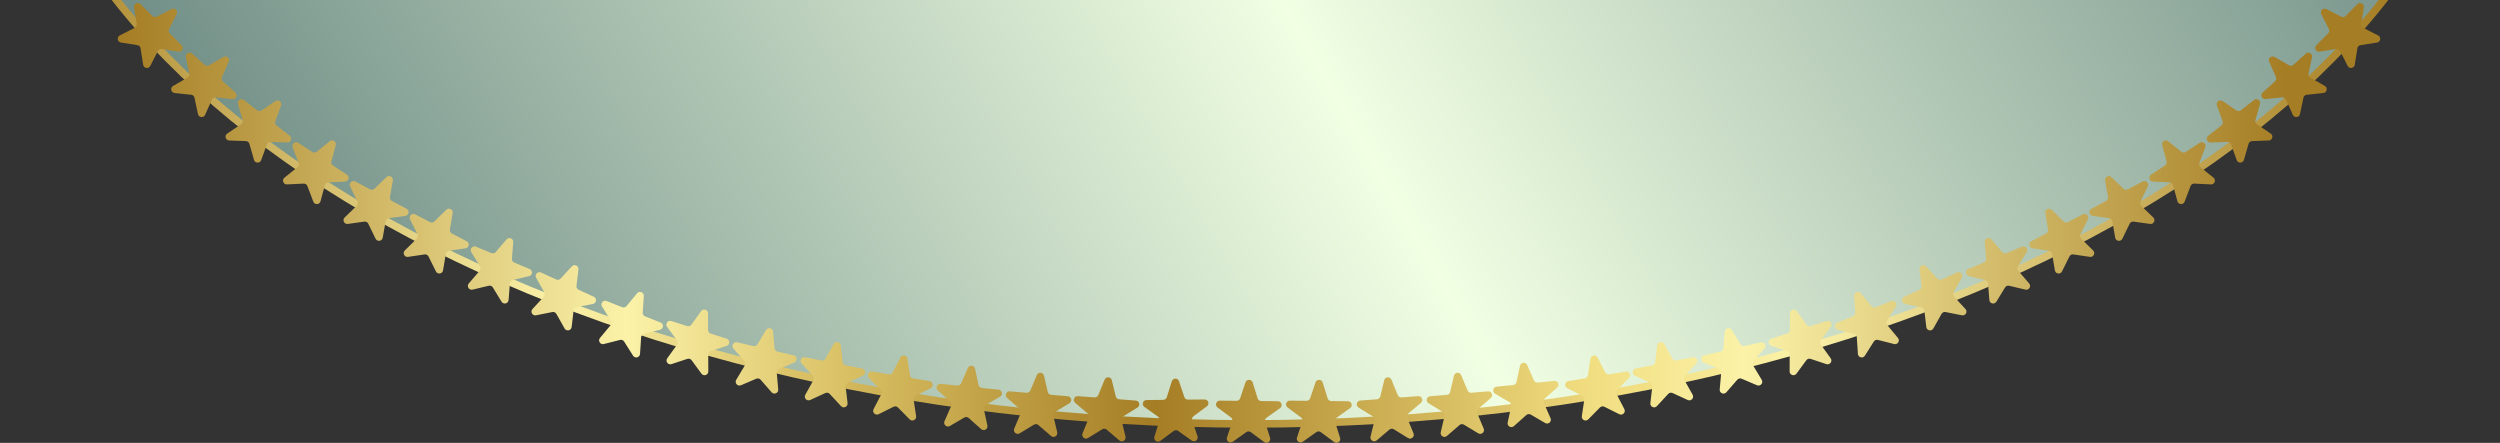
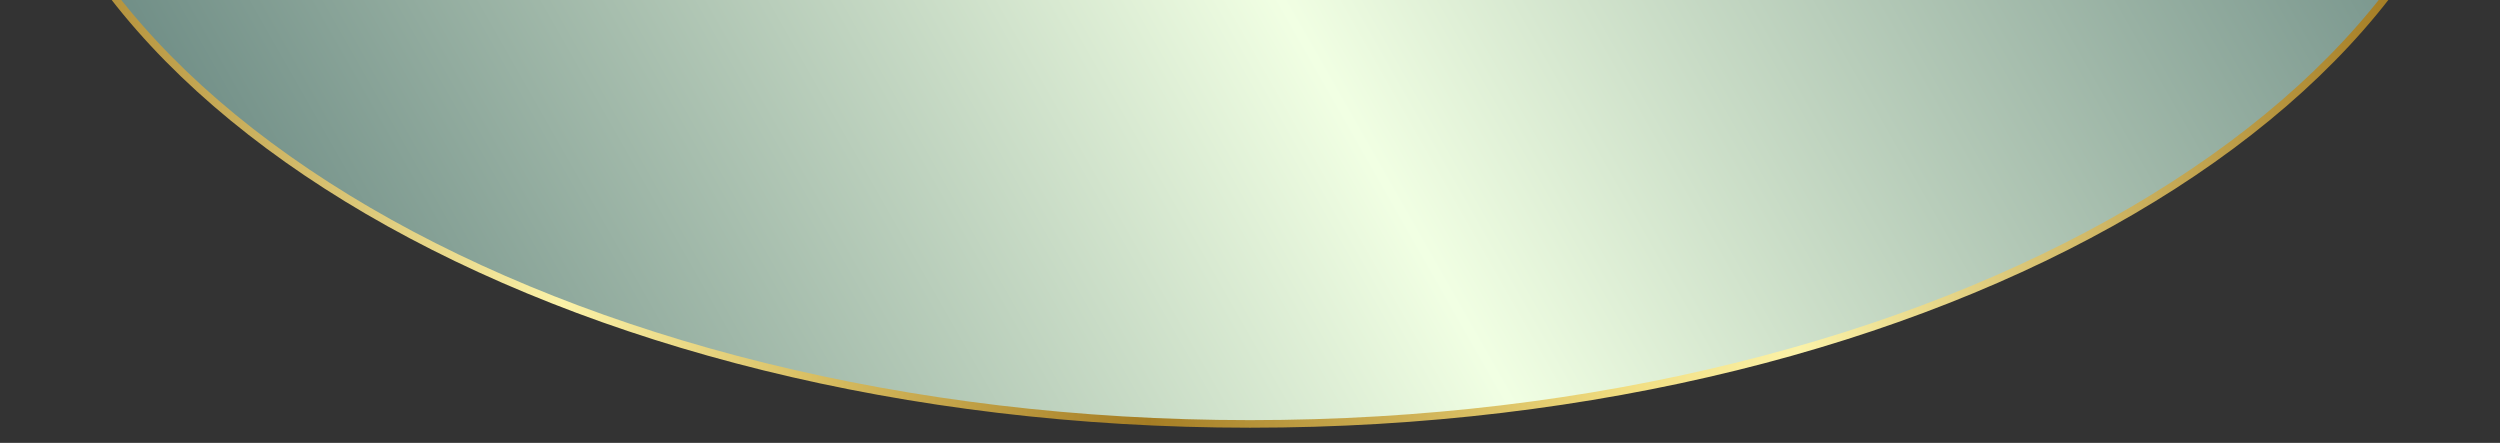
<svg xmlns="http://www.w3.org/2000/svg" width="1321" height="234" viewBox="0 0 1321 234" fill="none">
  <rect x="0" y="0" width="1321" height="234" fill="#333333" stroke="none" />
  <path d="M1319 -159.5C1319 -54.053 1245.76 41.78 1126.54 111.362C1007.37 180.916 842.601 224 660.5 224C478.399 224 313.634 180.916 194.464 111.362C75.245 41.78 2 -54.053 2 -159.5C2 -264.947 75.245 -360.78 194.464 -430.362C313.634 -499.916 478.399 -543 660.5 -543C842.601 -543 1007.37 -499.916 1126.54 -430.362C1245.76 -360.78 1319 -264.947 1319 -159.5Z" fill="url(#paint0_linear_1047_14)" stroke="url(#paint1_linear_1047_14)" stroke-width="4" />
-   <path fill-rule="evenodd" clip-rule="evenodd" d="M90.651 4.784C92.377 3.904 94.221 5.748 93.341 7.474L89.337 15.333C88.943 16.105 89.092 17.043 89.704 17.655L95.942 23.893C97.312 25.263 96.128 27.585 94.215 27.282L85.502 25.902C84.647 25.767 83.801 26.198 83.408 26.97L79.403 34.829C78.523 36.555 75.949 36.147 75.646 34.234L74.266 25.522C74.13 24.666 73.459 23.995 72.603 23.859L63.891 22.48C61.978 22.176 61.57 19.602 63.296 18.722L71.156 14.718C71.927 14.324 72.358 13.479 72.223 12.623L70.843 3.911C70.54 1.997 72.863 0.814 74.233 2.184L80.47 8.421C81.082 9.033 82.02 9.182 82.792 8.789L90.651 4.784ZM1229.26 4.784C1227.53 3.904 1225.69 5.748 1226.57 7.474L1230.57 15.333C1230.97 16.105 1230.82 17.043 1230.21 17.655L1223.97 23.893C1222.6 25.263 1223.78 27.585 1225.7 27.282L1234.41 25.902C1235.26 25.767 1236.11 26.198 1236.5 26.97L1240.51 34.829C1241.39 36.555 1243.96 36.147 1244.27 34.234L1245.64 25.522C1245.78 24.666 1246.45 23.995 1247.31 23.859L1256.02 22.48C1257.93 22.176 1258.34 19.602 1256.61 18.722L1248.76 14.718C1247.98 14.324 1247.55 13.479 1247.69 12.623L1249.07 3.911C1249.37 1.997 1247.05 0.814 1245.68 2.184L1239.44 8.421C1238.83 9.033 1237.89 9.182 1237.12 8.789L1229.26 4.784ZM305.641 142.322C305.868 140.398 303.5 139.308 302.186 140.732L296.202 147.212C295.614 147.849 294.683 148.035 293.896 147.672L285.884 143.984C284.124 143.174 282.355 145.089 283.303 146.779L287.617 154.473C288.041 155.228 287.93 156.171 287.342 156.808L281.359 163.288C280.044 164.712 281.319 166.985 283.219 166.606L291.869 164.88C292.719 164.711 293.581 165.108 294.005 165.864L298.319 173.557C299.267 175.247 301.824 174.737 302.05 172.813L303.082 164.053C303.183 163.192 303.827 162.495 304.677 162.325L313.327 160.6C315.227 160.22 315.532 157.632 313.772 156.821L305.76 153.133C304.972 152.771 304.508 151.943 304.61 151.082L305.641 142.322ZM1017.72 140.732C1016.41 139.308 1014.04 140.398 1014.27 142.322L1015.3 151.082C1015.4 151.943 1014.94 152.771 1014.15 153.133L1006.14 156.821C1004.38 157.632 1004.68 160.22 1006.58 160.6L1015.23 162.325C1016.08 162.495 1016.73 163.192 1016.83 164.053L1017.86 172.813C1018.09 174.737 1020.64 175.247 1021.59 173.557L1025.91 165.864C1026.33 165.108 1027.19 164.711 1028.04 164.88L1036.69 166.606C1038.59 166.985 1039.87 164.712 1038.55 163.288L1032.57 156.808C1031.98 156.171 1031.87 155.228 1032.29 154.473L1036.61 146.779C1037.55 145.089 1035.79 143.174 1034.03 143.984L1026.01 147.672C1025.23 148.035 1024.3 147.849 1023.71 147.212L1017.72 140.732ZM271.191 127.941C271.346 126.01 268.94 125.008 267.679 126.479L261.938 133.176C261.374 133.834 260.451 134.054 259.651 133.721L251.508 130.331C249.719 129.586 248.023 131.565 249.032 133.219L253.628 140.748C254.079 141.488 254.003 142.434 253.439 143.092L247.699 149.789C246.438 151.26 247.796 153.485 249.68 153.036L258.261 150.992C259.104 150.791 259.98 151.156 260.432 151.896L265.027 159.424C266.036 161.078 268.572 160.474 268.728 158.543L269.435 149.751C269.505 148.887 270.123 148.166 270.965 147.966L279.546 145.922C281.431 145.473 281.64 142.874 279.851 142.13L271.708 138.74C270.908 138.407 270.414 137.597 270.483 136.733L271.191 127.941ZM1052.23 126.479C1050.97 125.008 1048.56 126.01 1048.72 127.941L1049.43 136.733C1049.5 137.597 1049 138.407 1048.2 138.74L1040.06 142.13C1038.27 142.874 1038.48 145.473 1040.36 145.922L1048.94 147.966C1049.79 148.166 1050.41 148.887 1050.47 149.751L1051.18 158.543C1051.34 160.474 1053.87 161.078 1054.88 159.424L1059.48 151.896C1059.93 151.156 1060.81 150.791 1061.65 150.992L1070.23 153.036C1072.11 153.485 1073.47 151.26 1072.21 149.789L1066.47 143.092C1065.91 142.434 1065.83 141.488 1066.28 140.748L1070.88 133.219C1071.89 131.565 1070.19 129.586 1068.4 130.331L1060.26 133.721C1059.46 134.054 1058.54 133.834 1057.97 133.176L1052.23 126.479ZM515.199 194.825C514.786 192.932 512.193 192.673 511.414 194.447L507.869 202.524C507.521 203.318 506.701 203.797 505.839 203.711L497.062 202.835C495.134 202.643 494.086 205.03 495.533 206.318L502.119 212.186C502.766 212.762 502.968 213.69 502.62 214.483L499.075 222.56C498.296 224.334 500.243 226.068 501.915 225.09L509.531 220.64C510.279 220.203 511.223 220.297 511.87 220.873L518.456 226.741C519.903 228.03 522.154 226.714 521.741 224.821L519.861 216.203C519.677 215.357 520.058 214.487 520.806 214.05L528.422 209.6C530.095 208.622 529.539 206.075 527.611 205.883L518.834 205.007C517.972 204.921 517.263 204.29 517.079 203.443L515.199 194.825ZM806.975 192.881C806.196 191.107 803.602 191.366 803.189 193.259L801.31 201.877C801.125 202.723 800.417 203.355 799.554 203.441L790.777 204.317C788.849 204.509 788.294 207.056 789.967 208.033L797.582 212.484C798.33 212.921 798.712 213.79 798.527 214.637L796.648 223.255C796.235 225.148 798.486 226.463 799.932 225.174L806.518 219.307C807.165 218.731 808.11 218.636 808.858 219.074L816.473 223.524C818.146 224.502 820.092 222.768 819.314 220.994L815.769 212.917C815.421 212.123 815.623 211.196 816.27 210.62L822.856 204.752C824.302 203.463 823.255 201.076 821.327 201.269L812.55 202.144C811.688 202.23 810.868 201.751 810.52 200.958L806.975 192.881ZM622.984 201.437C622.367 199.6 619.76 199.627 619.18 201.475L616.54 209.891C616.281 210.718 615.518 211.284 614.652 211.293L605.832 211.382C603.894 211.402 603.114 213.889 604.693 215.012L611.881 220.124C612.587 220.626 612.89 221.526 612.631 222.352L609.99 230.769C609.41 232.617 611.535 234.128 613.091 232.973L620.174 227.716C620.869 227.2 621.818 227.19 622.525 227.693L629.713 232.804C631.292 233.927 633.385 232.374 632.768 230.537L629.957 222.176C629.681 221.355 629.965 220.449 630.661 219.933L637.744 214.676C639.299 213.521 638.469 211.051 636.531 211.07L627.711 211.16C626.845 211.169 626.071 210.619 625.795 209.797L622.984 201.437ZM698.914 202.103C698.334 200.254 695.727 200.228 695.11 202.064L692.299 210.425C692.023 211.246 691.249 211.796 690.383 211.788L681.563 211.698C679.625 211.678 678.794 214.149 680.35 215.304L687.433 220.561C688.129 221.077 688.413 221.983 688.137 222.804L685.326 231.165C684.709 233.001 686.802 234.555 688.381 233.432L695.569 228.32C696.275 227.818 697.225 227.828 697.92 228.344L705.003 233.601C706.559 234.756 708.684 233.245 708.104 231.396L705.463 222.98C705.204 222.154 705.506 221.254 706.213 220.752L713.401 215.64C714.98 214.517 714.199 212.03 712.262 212.01L703.442 211.92C702.576 211.912 701.813 211.346 701.554 210.519L698.914 202.103ZM658.11 202.064C658.727 200.228 661.334 200.254 661.914 202.103L664.554 210.519C664.813 211.346 665.576 211.912 666.442 211.92L675.262 212.01C677.199 212.03 677.98 214.517 676.401 215.64L669.213 220.752C668.506 221.254 668.204 222.154 668.463 222.98L671.104 231.396C671.684 233.245 669.559 234.756 668.003 233.601L660.92 228.344C660.225 227.828 659.275 227.818 658.569 228.32L651.381 233.432C649.802 234.555 647.709 233.001 648.326 231.165L651.137 222.804C651.413 221.983 651.129 221.077 650.433 220.561L643.35 215.304C641.794 214.149 642.625 211.678 644.563 211.698L653.383 211.788C654.249 211.796 655.023 211.246 655.299 210.425L658.11 202.064ZM118.053 30.08C119.731 29.112 121.668 30.857 120.879 32.627L117.289 40.683C116.937 41.475 117.134 42.403 117.777 42.983L124.331 48.888C125.77 50.184 124.709 52.566 122.782 52.362L114.01 51.438C113.148 51.347 112.326 51.821 111.974 52.613L108.383 60.669C107.595 62.439 105.002 62.166 104.6 60.271L102.769 51.642C102.589 50.795 101.884 50.159 101.022 50.069L92.25 49.144C90.323 48.941 89.782 46.391 91.46 45.422L99.101 41.014C99.851 40.581 100.238 39.715 100.058 38.867L98.226 30.238C97.824 28.343 100.082 27.041 101.522 28.337L108.075 34.242C108.718 34.822 109.662 34.921 110.413 34.488L118.053 30.08ZM1199.03 32.627C1198.24 30.857 1200.18 29.112 1201.86 30.08L1209.5 34.488C1210.25 34.921 1211.19 34.822 1211.84 34.242L1218.39 28.337C1219.83 27.041 1222.09 28.343 1221.68 30.238L1219.85 38.867C1219.67 39.715 1220.06 40.581 1220.81 41.014L1228.45 45.422C1230.13 46.391 1229.59 48.941 1227.66 49.144L1218.89 50.069C1218.03 50.159 1217.32 50.795 1217.14 51.642L1215.31 60.271C1214.91 62.166 1212.32 62.439 1211.53 60.669L1207.94 52.613C1207.58 51.821 1206.76 51.347 1205.9 51.438L1197.13 52.362C1195.2 52.566 1194.14 50.184 1195.58 48.888L1202.13 42.983C1202.78 42.403 1202.97 41.475 1202.62 40.683L1199.03 32.627ZM336.657 154.96C337.896 153.47 340.317 154.436 340.191 156.369L339.616 165.171C339.56 166.035 340.067 166.838 340.872 167.159L349.065 170.425C350.865 171.143 350.695 173.744 348.817 174.222L340.269 176.395C339.429 176.608 338.822 177.338 338.766 178.203L338.191 187.005C338.065 188.938 335.538 189.581 334.504 187.942L329.795 180.484C329.333 179.751 328.451 179.4 327.611 179.613L319.063 181.786C317.185 182.264 315.793 180.06 317.032 178.57L322.67 171.787C323.224 171.12 323.286 170.173 322.824 169.44L318.115 161.982C317.081 160.344 318.747 158.339 320.547 159.056L328.74 162.323C329.545 162.644 330.465 162.41 331.019 161.743L336.657 154.96ZM979.72 156.369C979.594 154.436 982.015 153.47 983.254 154.96L988.892 161.743C989.446 162.41 990.366 162.644 991.171 162.323L999.365 159.056C1001.16 158.339 1002.83 160.344 1001.8 161.982L997.088 169.44C996.625 170.173 996.687 171.12 997.241 171.787L1002.88 178.57C1004.12 180.06 1002.73 182.264 1000.85 181.786L992.3 179.613C991.46 179.4 990.578 179.751 990.116 180.484L985.407 187.942C984.373 189.581 981.846 188.938 981.72 187.005L981.146 178.203C981.089 177.338 980.482 176.608 979.643 176.395L971.094 174.222C969.216 173.744 969.046 171.143 970.846 170.425L979.04 167.159C979.844 166.838 980.351 166.035 980.295 165.171L979.72 156.369ZM145.495 53.41C147.101 52.326 149.156 53.93 148.494 55.751L145.481 64.041C145.185 64.855 145.447 65.767 146.13 66.3L153.084 71.728C154.611 72.919 153.721 75.37 151.785 75.303L142.969 74.999C142.103 74.97 141.317 75.501 141.021 76.315L138.008 84.605C137.346 86.426 134.741 86.337 134.206 84.474L131.77 75.997C131.531 75.164 130.783 74.58 129.917 74.55L121.102 74.247C119.165 74.18 118.446 71.674 120.051 70.59L127.361 65.654C128.079 65.169 128.404 64.277 128.164 63.444L125.729 54.967C125.194 53.105 127.354 51.646 128.882 52.838L135.835 58.265C136.518 58.798 137.467 58.831 138.185 58.346L145.495 53.41ZM1171.42 55.751C1170.75 53.93 1172.81 52.326 1174.42 53.41L1181.73 58.346C1182.44 58.831 1183.39 58.798 1184.07 58.265L1191.03 52.838C1192.56 51.646 1194.72 53.105 1194.18 54.967L1191.75 63.444C1191.51 64.277 1191.83 65.169 1192.55 65.654L1199.86 70.59C1201.46 71.674 1200.74 74.18 1198.81 74.247L1189.99 74.55C1189.13 74.58 1188.38 75.164 1188.14 75.997L1185.7 84.474C1185.17 86.337 1182.56 86.426 1181.9 84.605L1178.89 76.315C1178.59 75.501 1177.81 74.97 1176.94 74.999L1168.13 75.303C1166.19 75.37 1165.3 72.919 1166.83 71.728L1173.78 66.3C1174.46 65.767 1174.72 64.855 1174.43 64.041L1171.42 55.751ZM370.485 164.399C371.615 162.826 374.099 163.618 374.109 165.555L374.157 174.376C374.162 175.242 374.724 176.007 375.549 176.27L383.953 178.95C385.799 179.539 385.813 182.146 383.974 182.755L375.6 185.526C374.777 185.798 374.223 186.569 374.228 187.435L374.276 196.256C374.286 198.193 371.812 199.012 370.664 197.451L365.441 190.343C364.928 189.645 364.024 189.357 363.201 189.629L354.827 192.4C352.988 193.009 351.444 190.908 352.574 189.335L357.72 182.171C358.226 181.467 358.22 180.518 357.707 179.819L352.484 172.712C351.337 171.15 352.858 169.033 354.703 169.622L363.107 172.302C363.932 172.565 364.834 172.267 365.339 171.563L370.485 164.399ZM945.801 165.555C945.812 163.618 948.295 162.826 949.425 164.399L954.571 171.563C955.077 172.267 955.978 172.565 956.803 172.302L965.207 169.622C967.053 169.033 968.573 171.15 967.426 172.712L962.203 179.819C961.69 180.518 961.685 181.467 962.19 182.171L967.336 189.335C968.466 190.908 966.923 193.009 965.083 192.4L956.709 189.629C955.887 189.357 954.982 189.645 954.469 190.343L949.246 197.451C948.099 199.012 945.624 198.193 945.634 196.256L945.682 187.435C945.687 186.569 945.133 185.798 944.311 185.526L935.937 182.755C934.097 182.146 934.111 179.539 935.957 178.95L944.361 176.27C945.186 176.007 945.748 175.242 945.753 174.376L945.801 165.555ZM174.22 74.652C175.73 73.438 177.911 74.865 177.403 76.735L175.09 85.247C174.863 86.083 175.2 86.971 175.925 87.445L183.305 92.275C184.927 93.336 184.243 95.852 182.308 95.946L173.498 96.377C172.632 96.419 171.893 97.014 171.665 97.85L169.352 106.362C168.844 108.231 166.24 108.359 165.553 106.547L162.421 98.301C162.113 97.491 161.319 96.972 160.453 97.014L151.643 97.444C149.708 97.539 148.783 95.102 150.293 93.888L157.167 88.361C157.842 87.818 158.091 86.903 157.784 86.093L154.652 77.847C153.964 76.035 155.996 74.402 157.617 75.463L164.997 80.293C165.722 80.768 166.67 80.721 167.346 80.178L174.22 74.652ZM1142.51 76.735C1142 74.865 1144.18 73.438 1145.69 74.652L1152.56 80.178C1153.24 80.721 1154.19 80.768 1154.91 80.293L1162.29 75.463C1163.91 74.402 1165.95 76.035 1165.26 77.847L1162.13 86.093C1161.82 86.903 1162.07 87.818 1162.74 88.361L1169.62 93.888C1171.13 95.102 1170.2 97.539 1168.27 97.444L1159.46 97.014C1158.59 96.972 1157.8 97.491 1157.49 98.301L1154.36 106.547C1153.67 108.359 1151.07 108.231 1150.56 106.362L1148.24 97.85C1148.02 97.014 1147.28 96.419 1146.41 96.377L1137.6 95.946C1135.67 95.852 1134.98 93.336 1136.6 92.275L1143.98 87.445C1144.71 86.971 1145.05 86.083 1144.82 85.247L1142.51 76.735ZM404.792 174.366C405.788 172.704 408.329 173.287 408.5 175.217L409.281 184.003C409.358 184.866 409.982 185.581 410.826 185.775L419.423 187.747C421.312 188.181 421.543 190.777 419.76 191.537L411.646 194.995C410.849 195.334 410.361 196.148 410.438 197.012L411.219 205.798C411.39 207.727 408.992 208.749 407.719 207.289L401.923 200.64C401.353 199.987 400.428 199.775 399.631 200.114L391.516 203.572C389.734 204.331 388.021 202.366 389.017 200.704L393.549 193.137C393.994 192.394 393.91 191.448 393.341 190.795L387.545 184.146C386.272 182.686 387.611 180.45 389.5 180.883L398.097 182.855C398.941 183.049 399.815 182.677 400.26 181.933L404.792 174.366ZM911.41 175.217C911.582 173.287 914.122 172.704 915.118 174.366L919.65 181.933C920.096 182.677 920.969 183.049 921.813 182.855L930.411 180.883C932.299 180.45 933.639 182.686 932.365 184.146L926.569 190.795C926 191.448 925.916 192.394 926.361 193.137L930.894 200.704C931.889 202.366 930.176 204.331 928.394 203.572L920.279 200.114C919.482 199.775 918.557 199.987 917.988 200.64L912.191 207.289C910.918 208.749 908.52 207.727 908.692 205.798L909.473 197.012C909.549 196.148 909.062 195.334 908.265 194.995L900.15 191.537C898.368 190.777 898.598 188.181 900.487 187.747L909.084 185.775C909.929 185.581 910.552 184.866 910.629 184.003L911.41 175.217ZM204.217 93.591C205.612 92.246 207.913 93.471 207.575 95.379L206.039 104.065C205.888 104.918 206.304 105.771 207.068 106.179L214.854 110.324C216.565 111.234 216.11 113.801 214.192 114.07L205.456 115.293C204.598 115.413 203.915 116.072 203.764 116.925L202.228 125.611C201.89 127.519 199.309 127.88 198.46 126.138L194.598 118.208C194.218 117.429 193.381 116.983 192.522 117.103L183.787 118.326C181.868 118.595 180.727 116.251 182.121 114.906L188.47 108.782C189.093 108.181 189.259 107.246 188.879 106.467L185.017 98.537C184.168 96.795 186.045 94.985 187.755 95.896L195.541 100.041C196.305 100.448 197.245 100.317 197.869 99.715L204.217 93.591ZM1112.33 95.379C1112 93.471 1114.3 92.246 1115.69 93.591L1122.04 99.715C1122.66 100.317 1123.6 100.448 1124.37 100.041L1132.16 95.896C1133.87 94.985 1135.74 96.795 1134.89 98.537L1131.03 106.467C1130.65 107.246 1130.82 108.181 1131.44 108.782L1137.79 114.906C1139.18 116.251 1138.04 118.595 1136.12 118.326L1127.39 117.103C1126.53 116.983 1125.69 117.429 1125.31 118.208L1121.45 126.138C1120.6 127.88 1118.02 127.519 1117.68 125.611L1116.15 116.925C1116 116.072 1115.31 115.413 1114.45 115.293L1105.72 114.07C1103.8 113.801 1103.35 111.234 1105.06 110.324L1112.84 106.179C1113.61 105.771 1114.02 104.918 1113.87 104.065L1112.33 95.379ZM440.523 181.787C441.47 180.097 444.026 180.606 444.254 182.53L445.29 191.289C445.392 192.15 446.037 192.847 446.886 193.016L455.537 194.737C457.438 195.115 457.744 197.704 455.984 198.515L447.974 202.207C447.187 202.57 446.723 203.398 446.825 204.259L447.862 213.018C448.089 214.942 445.722 216.033 444.407 214.611L438.419 208.133C437.831 207.497 436.9 207.312 436.114 207.675L428.103 211.367C426.344 212.178 424.574 210.264 425.521 208.574L429.831 200.878C430.254 200.122 430.143 199.179 429.555 198.543L423.567 192.066C422.252 190.643 423.526 188.368 425.426 188.746L434.077 190.467C434.927 190.637 435.789 190.239 436.213 189.483L440.523 181.787ZM875.655 182.53C875.883 180.606 878.44 180.097 879.386 181.787L883.697 189.483C884.12 190.239 884.982 190.637 885.832 190.467L894.483 188.746C896.383 188.368 897.657 190.643 896.342 192.066L890.355 198.543C889.766 199.179 889.655 200.122 890.078 200.878L894.388 208.574C895.335 210.264 893.566 212.178 891.806 211.367L883.796 207.675C883.009 207.312 882.078 207.497 881.49 208.133L875.503 214.611C874.187 216.033 871.82 214.942 872.048 213.018L873.084 204.259C873.186 203.398 872.722 202.57 871.935 202.207L863.925 198.515C862.165 197.704 862.472 195.115 864.372 194.737L873.023 193.016C873.873 192.847 874.517 192.15 874.619 191.289L875.655 182.53ZM547.847 198.183C548.599 196.398 551.197 196.618 551.638 198.504L553.645 207.094C553.842 207.937 554.56 208.558 555.423 208.631L564.212 209.377C566.143 209.54 566.736 212.079 565.078 213.081L557.529 217.644C556.788 218.093 556.419 218.967 556.616 219.811L558.624 228.4C559.064 230.287 556.834 231.635 555.368 230.368L548.696 224.599C548.04 224.032 547.094 223.952 546.353 224.4L538.804 228.964C537.146 229.966 535.174 228.261 535.926 226.475L539.351 218.347C539.688 217.548 539.472 216.624 538.816 216.057L532.144 210.288C530.678 209.021 531.69 206.619 533.621 206.783L542.41 207.528C543.273 207.601 544.086 207.11 544.422 206.312L547.847 198.183ZM768.273 198.504C768.714 196.618 771.311 196.398 772.063 198.183L775.488 206.312C775.825 207.11 776.637 207.601 777.5 207.528L786.289 206.783C788.22 206.619 789.232 209.021 787.766 210.288L781.094 216.057C780.439 216.624 780.223 217.548 780.559 218.347L783.984 226.475C784.736 228.261 782.764 229.966 781.106 228.964L773.557 224.4C772.816 223.952 771.87 224.032 771.215 224.599L764.542 230.368C763.077 231.635 760.846 230.287 761.287 228.4L763.294 219.811C763.491 218.967 763.122 218.093 762.381 217.644L754.832 213.081C753.174 212.079 753.767 209.54 755.698 209.377L764.487 208.631C765.35 208.558 766.068 207.937 766.266 207.094L768.273 198.504ZM235.826 110.822C237.209 109.465 239.521 110.67 239.199 112.581L237.737 121.279C237.593 122.134 238.016 122.984 238.784 123.384L246.605 127.463C248.323 128.359 247.891 130.93 245.975 131.215L237.25 132.512C236.393 132.639 235.715 133.304 235.572 134.159L234.109 142.857C233.788 144.768 231.21 145.151 230.347 143.417L226.417 135.52C226.031 134.744 225.189 134.305 224.332 134.433L215.607 135.73C213.691 136.015 212.53 133.681 213.913 132.324L220.208 126.146C220.827 125.539 220.984 124.603 220.598 123.828L216.668 115.931C215.805 114.196 217.666 112.37 219.384 113.266L227.205 117.345C227.973 117.746 228.912 117.606 229.53 116.999L235.826 110.822ZM1080.71 112.581C1080.39 110.67 1082.7 109.465 1084.08 110.822L1090.38 116.999C1091 117.606 1091.94 117.746 1092.71 117.345L1100.53 113.266C1102.24 112.37 1104.1 114.196 1103.24 115.931L1099.31 123.828C1098.93 124.603 1099.08 125.539 1099.7 126.146L1106 132.324C1107.38 133.681 1106.22 136.015 1104.3 135.73L1095.58 134.433C1094.72 134.305 1093.88 134.744 1093.49 135.52L1089.56 143.417C1088.7 145.151 1086.12 144.768 1085.8 142.857L1084.34 134.159C1084.19 133.304 1083.52 132.639 1082.66 132.512L1073.94 131.215C1072.02 130.93 1071.59 128.359 1073.3 127.463L1081.13 123.384C1081.89 122.984 1082.32 122.134 1082.17 121.279L1080.71 112.581ZM475.762 188.913C476.655 187.194 479.226 187.622 479.514 189.538L480.825 198.26C480.953 199.117 481.619 199.794 482.474 199.936L491.175 201.385C493.086 201.703 493.473 204.281 491.74 205.147L483.849 209.089C483.074 209.476 482.637 210.318 482.765 211.175L484.076 219.898C484.364 221.814 482.032 222.979 480.673 221.598L474.485 215.312C473.878 214.694 472.941 214.538 472.166 214.925L464.275 218.867C462.542 219.733 460.714 217.875 461.607 216.156L465.674 208.329C466.073 207.56 465.932 206.621 465.324 206.004L459.137 199.718C457.778 198.337 458.98 196.023 460.891 196.342L469.591 197.791C470.446 197.933 471.295 197.509 471.695 196.74L475.762 188.913ZM840.396 189.538C840.684 187.622 843.255 187.194 844.149 188.913L848.215 196.74C848.615 197.509 849.464 197.933 850.319 197.791L859.02 196.342C860.931 196.023 862.133 198.337 860.773 199.718L854.586 206.004C853.978 206.621 853.837 207.56 854.237 208.329L858.303 216.156C859.197 217.875 857.368 219.733 855.635 218.867L847.744 214.925C846.969 214.538 846.033 214.694 845.425 215.312L839.238 221.598C837.878 222.979 835.546 221.814 835.834 219.898L837.145 211.175C837.274 210.318 836.836 209.476 836.061 209.089L828.17 205.147C826.437 204.281 826.824 201.703 828.735 201.385L837.436 199.936C838.291 199.794 838.957 199.117 839.086 198.26L840.396 189.538ZM583.687 200.601C584.424 198.809 587.023 199.007 587.48 200.89L589.561 209.462C589.765 210.304 590.488 210.918 591.352 210.984L600.147 211.654C602.079 211.802 602.694 214.335 601.045 215.351L593.535 219.979C592.797 220.433 592.436 221.311 592.641 222.153L594.721 230.725C595.178 232.608 592.959 233.975 591.482 232.721L584.761 227.009C584.101 226.447 583.154 226.375 582.417 226.83L574.907 231.457C573.258 232.473 571.271 230.785 572.008 228.994L575.364 220.836C575.693 220.035 575.469 219.112 574.809 218.551L568.088 212.839C566.612 211.585 567.603 209.174 569.535 209.321L578.33 209.991C579.194 210.057 580.002 209.559 580.332 208.758L583.687 200.601ZM731.43 200.89C731.887 199.007 734.486 198.809 735.223 200.601L738.578 208.758C738.908 209.559 739.716 210.057 740.58 209.991L749.375 209.321C751.307 209.174 752.299 211.585 750.822 212.839L744.101 218.551C743.441 219.112 743.217 220.035 743.547 220.836L746.902 228.994C747.639 230.785 745.653 232.473 744.003 231.457L736.494 226.83C735.756 226.375 734.81 226.447 734.149 227.009L727.428 232.721C725.952 233.975 723.732 232.608 724.189 230.725L726.27 222.153C726.474 221.311 726.113 220.433 725.375 219.979L717.866 215.351C716.216 214.335 716.831 211.802 718.763 211.654L727.558 210.984C728.422 210.918 729.145 210.304 729.35 209.462L731.43 200.89Z" fill="url(#paint2_linear_1047_14)" />
  <defs>
    <linearGradient id="paint0_linear_1047_14" x1="1222" y1="-528.5" x2="-33" y2="186.5" gradientUnits="userSpaceOnUse">
      <stop stop-color="#476A69" />
      <stop offset="0.509" stop-color="#F1FFE3" />
      <stop offset="1" stop-color="#476A69" />
    </linearGradient>
    <linearGradient id="paint1_linear_1047_14" x1="2.398" y1="-159.75" x2="1318.83" y2="-159.75" gradientUnits="userSpaceOnUse">
      <stop stop-color="#A57D24" />
      <stop offset="0.224" stop-color="#FBF2A8" />
      <stop offset="0.325" stop-color="#D8BE62" />
      <stop offset="0.459" stop-color="#A57D24" />
      <stop offset="0.65" stop-color="#F1DD80" />
      <stop offset="0.72" stop-color="#FBF2A8" />
      <stop offset="0.959" stop-color="#A57D24" />
    </linearGradient>
    <linearGradient id="paint2_linear_1047_14" x1="64.373" y1="117.722" x2="1255.74" y2="117.722" gradientUnits="userSpaceOnUse">
      <stop stop-color="#A57D24" />
      <stop offset="0.224" stop-color="#FBF2A8" />
      <stop offset="0.325" stop-color="#D8BE62" />
      <stop offset="0.459" stop-color="#A57D24" />
      <stop offset="0.65" stop-color="#F1DD80" />
      <stop offset="0.72" stop-color="#FBF2A8" />
      <stop offset="0.959" stop-color="#A57D24" />
    </linearGradient>
  </defs>
</svg>